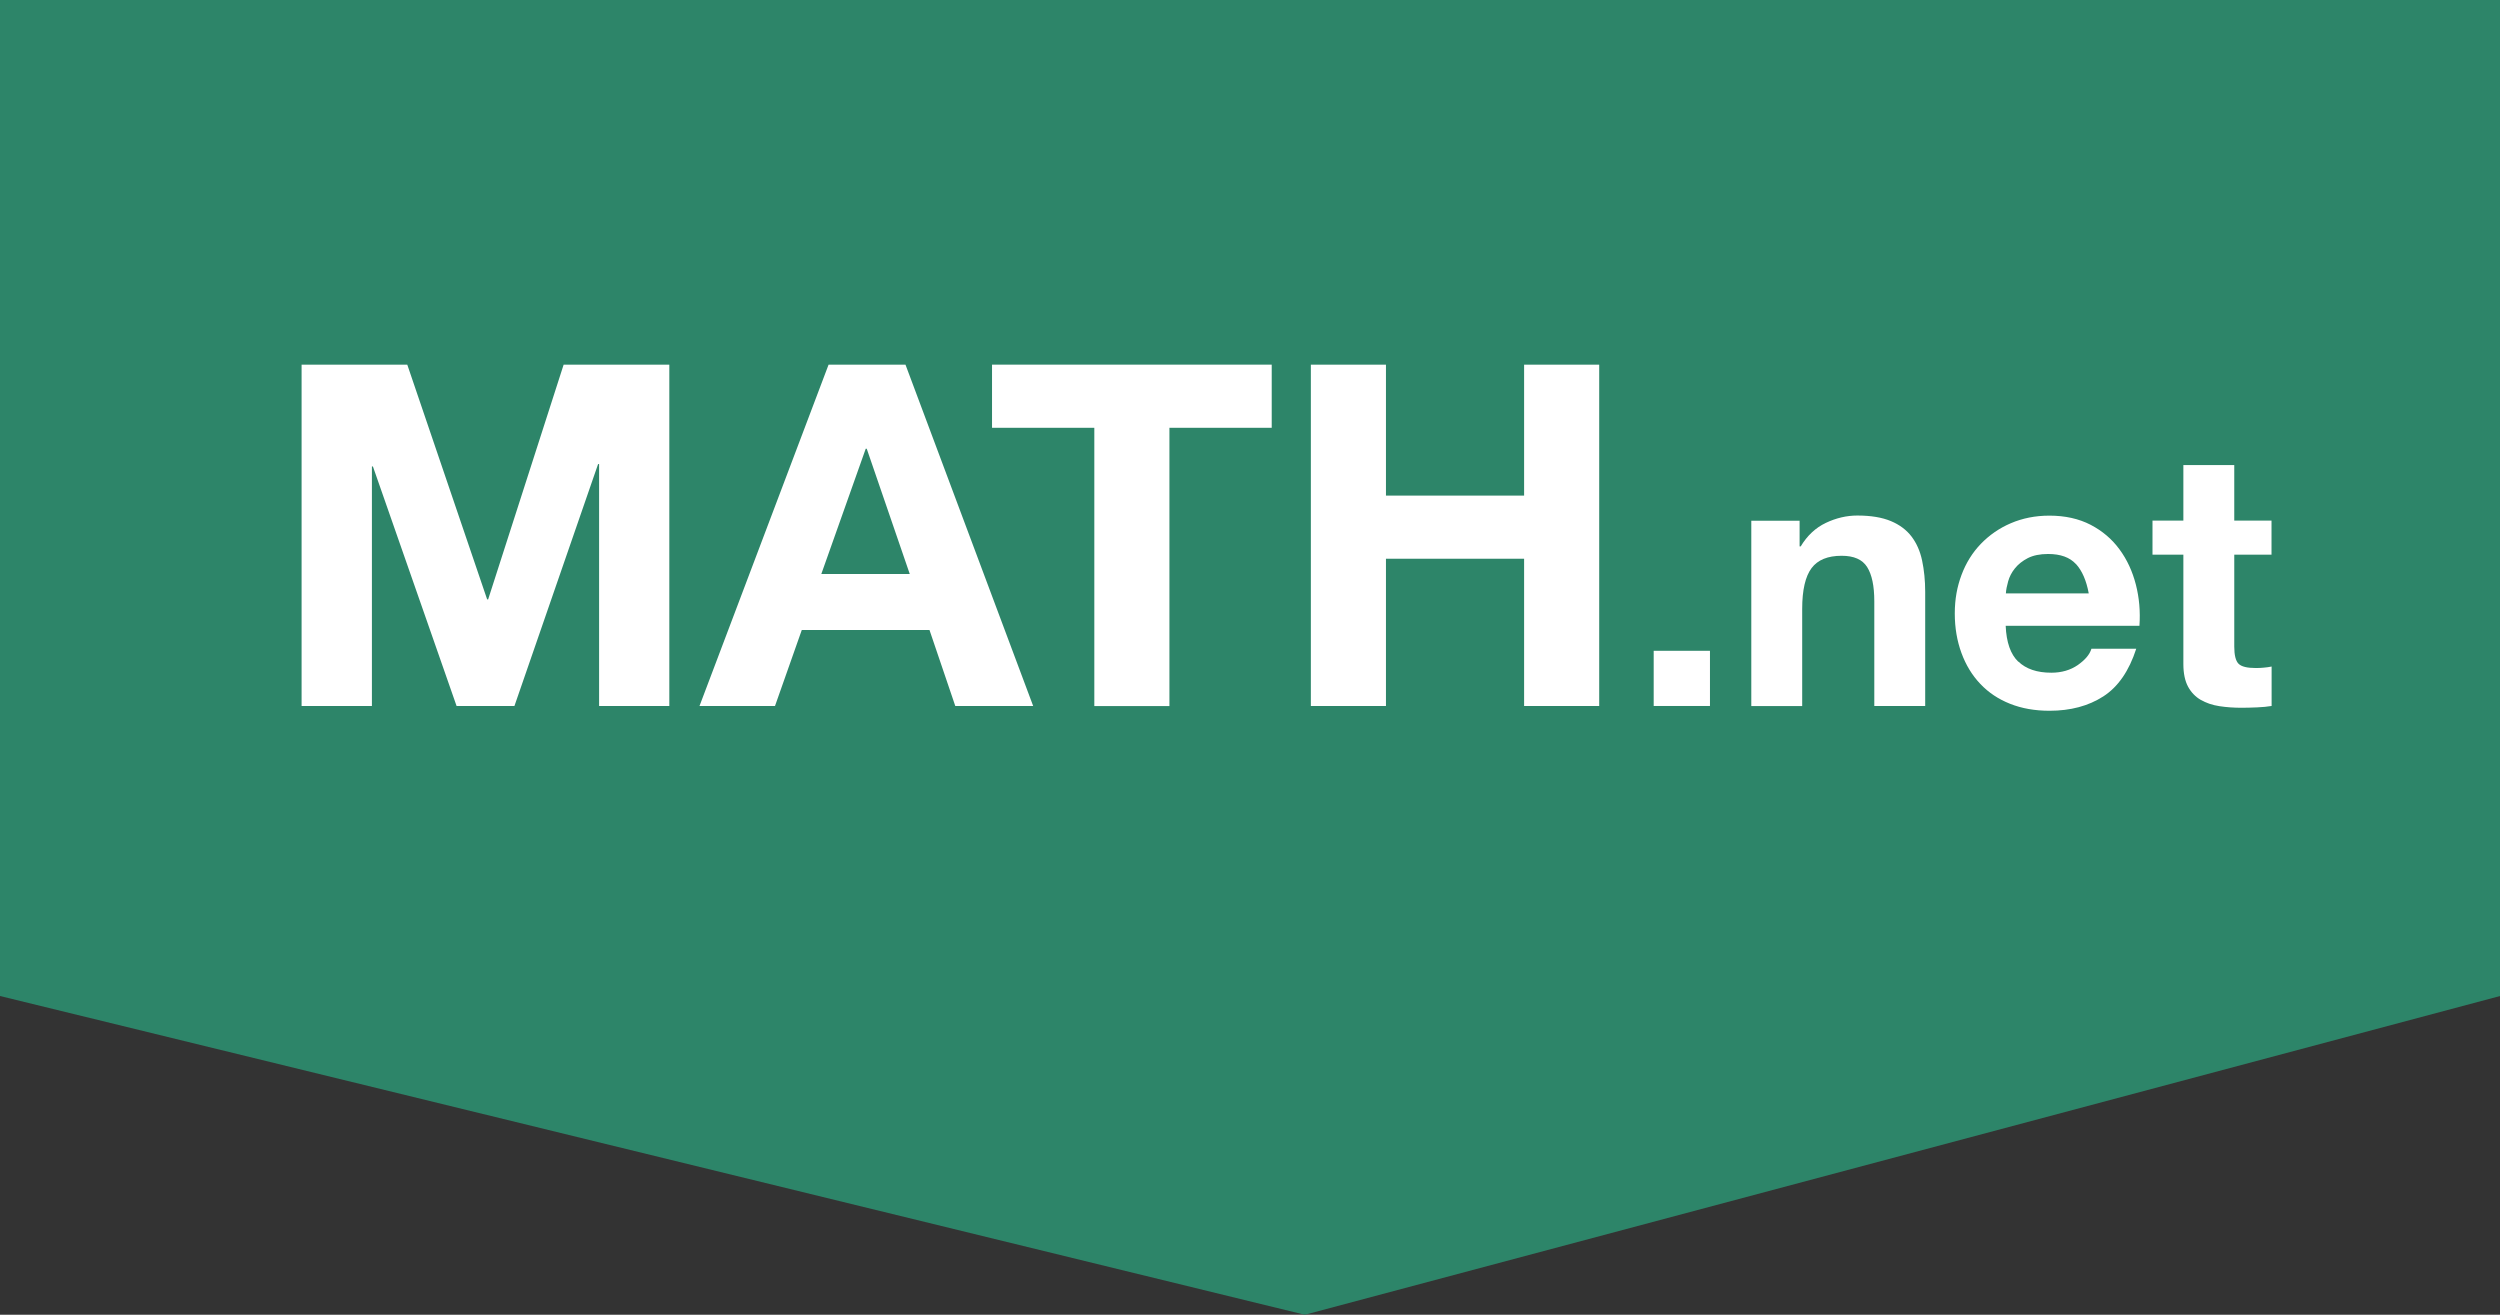
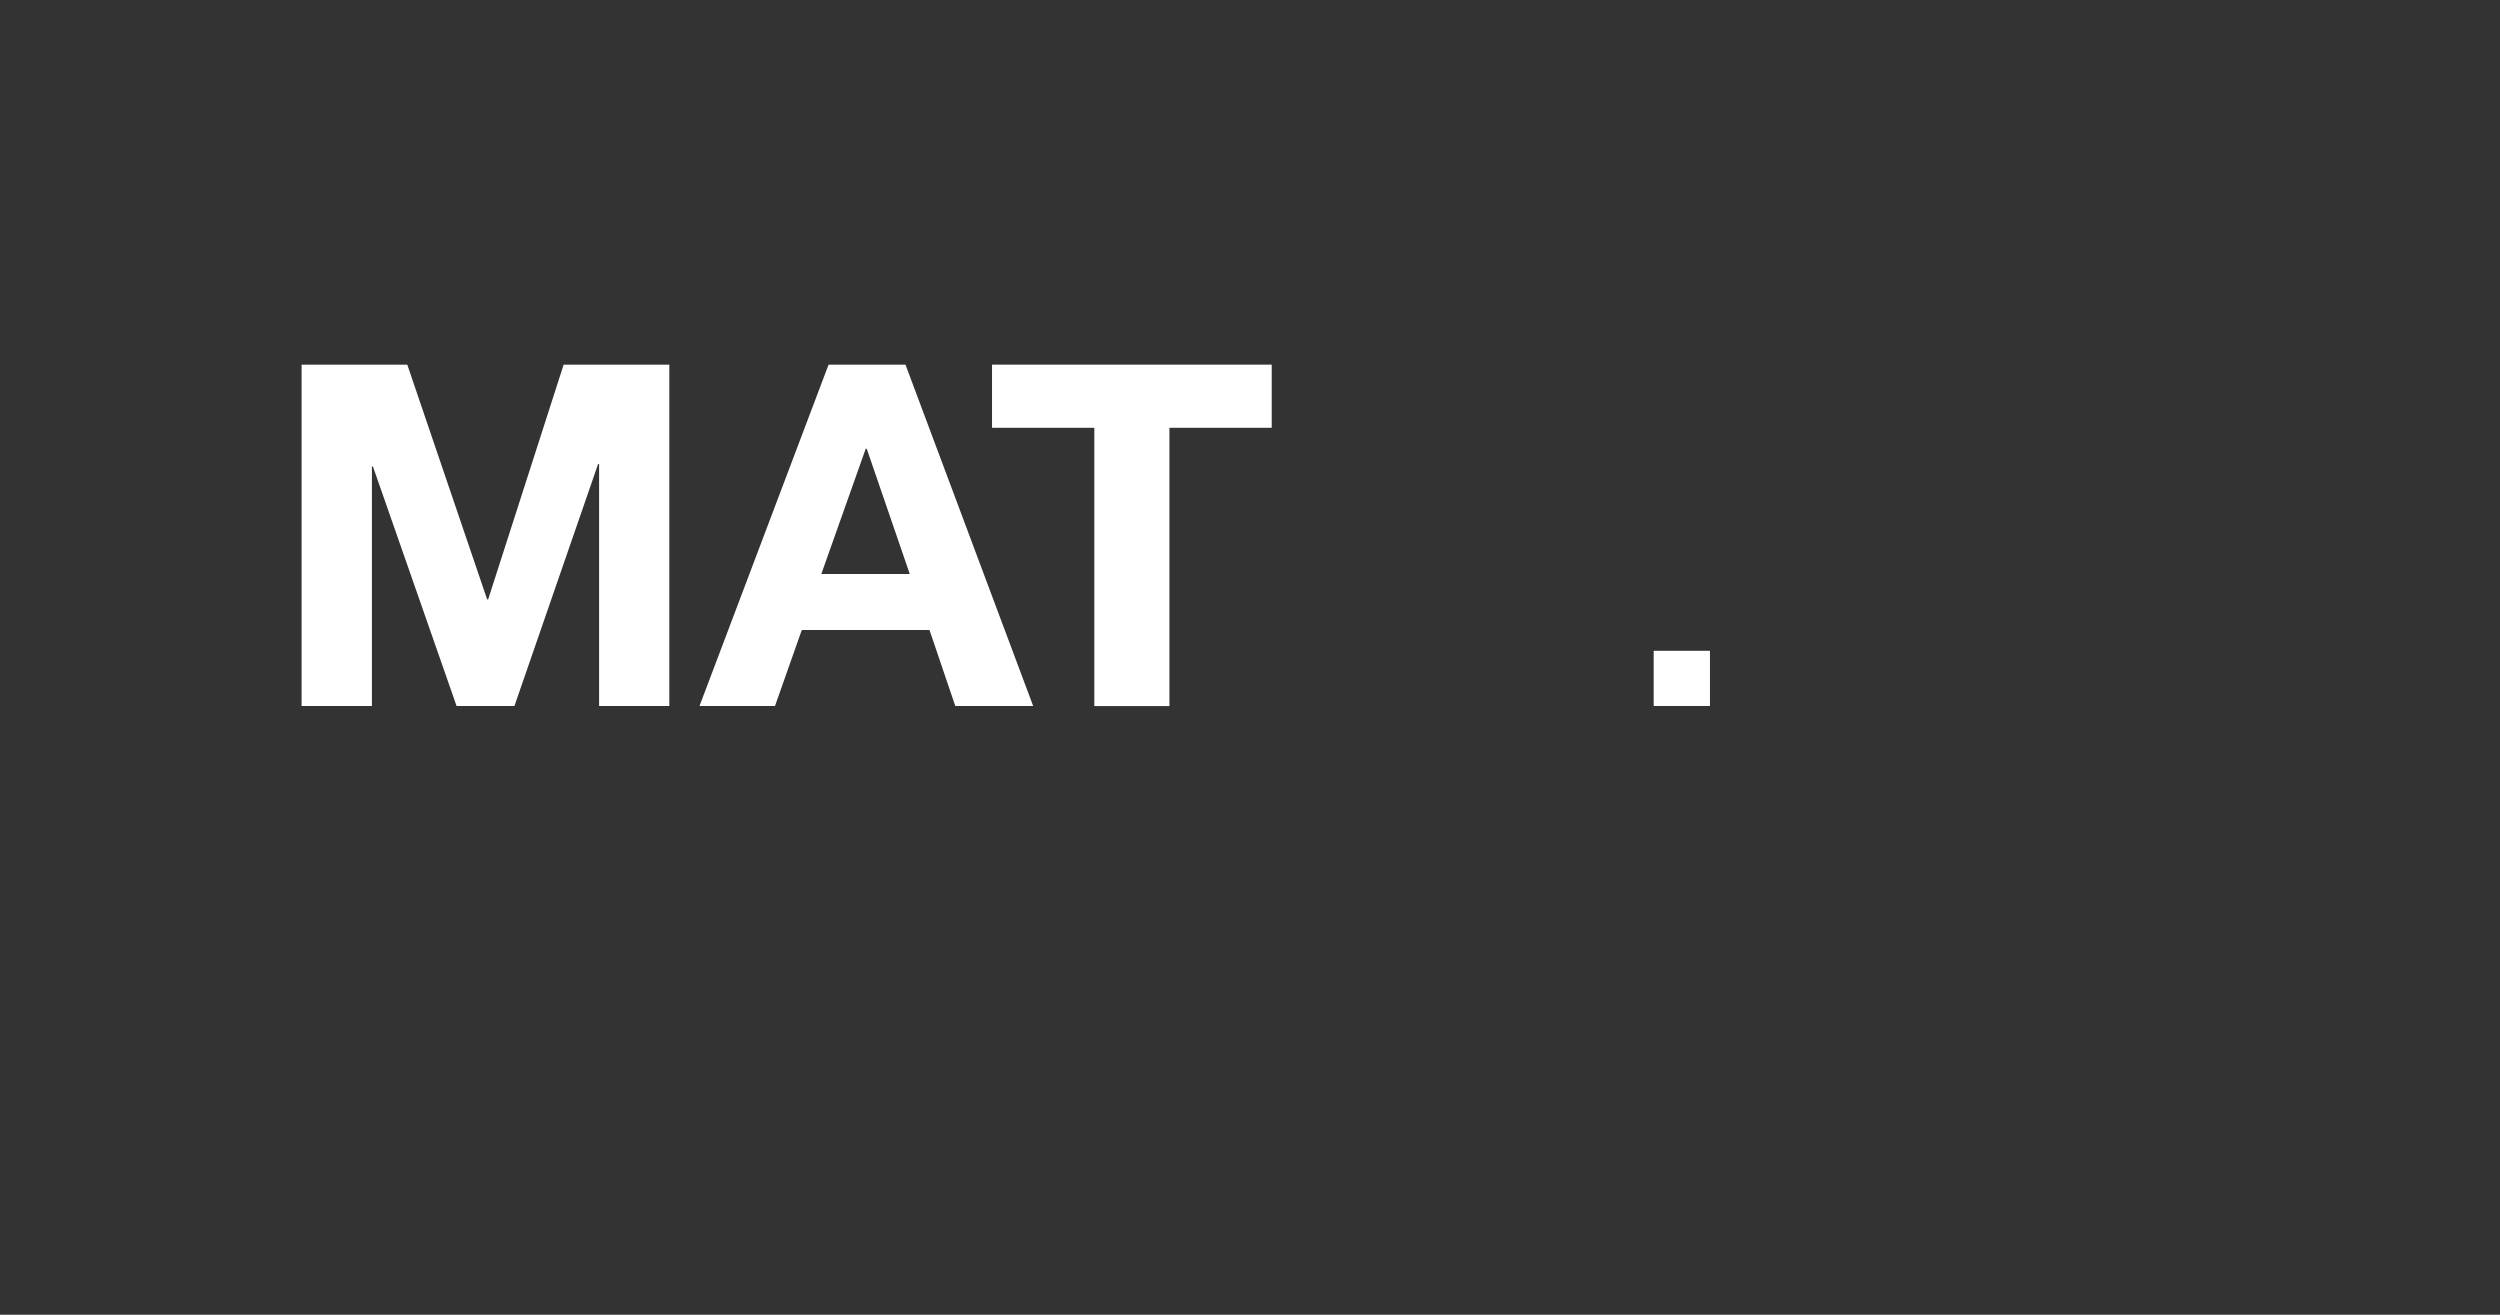
<svg xmlns="http://www.w3.org/2000/svg" id="Layer_1" viewBox="0 0 251 132">
  <rect x="0" y="0" width="251" height="132" fill="#333333" stroke="none" />
  <defs>
    <style>
      .cls-1 {
        fill: #fff;
      }
      .cls-2 {
        fill: #2d8569;
        fill-rule: evenodd;
      }
    </style>
  </defs>
-   <path class="cls-2" d="M0,0H251V100l-120,32L0,100V0Z" />
  <g transform="translate(0 -5)">
    <path class="cls-1" d="M40.89,41.61l8.02,23.57h.1l7.58-23.57h10.61v34.27h-7.05v-24.29h-.1l-8.4,24.29h-5.81l-8.4-24.05h-.1v24.05h-7.06V41.61h10.61Z" />
    <path class="cls-1" d="M90.91,41.61l12.82,34.27h-7.82l-2.59-7.63h-12.82l-2.69,7.63h-7.58l12.96-34.27h7.73Zm.43,21.02l-4.32-12.58h-.1l-4.46,12.58h8.88Z" />
    <path class="cls-1" d="M99.6,47.95v-6.34h28.08v6.34h-10.27v27.94h-7.54v-27.94h-10.27Z" />
-     <path class="cls-1" d="M139.15,41.61v13.15h13.87v-13.15h7.54v34.27h-7.54v-14.78h-13.87v14.78h-7.54V41.61h7.54Z" />
    <path class="cls-1" d="M171.68,70.34v5.54h-5.65v-5.54h5.65Z" />
-     <path class="cls-1" d="M180.68,57.27v2.59h.11c.65-1.08,1.49-1.87,2.52-2.36s2.09-.74,3.17-.74c1.37,0,2.49,.19,3.37,.56,.88,.37,1.57,.89,2.07,1.55s.86,1.46,1.06,2.41c.2,.95,.31,2,.31,3.15v11.45h-5.11v-10.51c0-1.54-.24-2.68-.72-3.44-.48-.76-1.33-1.13-2.56-1.13-1.39,0-2.4,.41-3.02,1.24-.62,.83-.94,2.19-.94,4.09v9.76h-5.11v-18.61h4.86Z" />
-     <path class="cls-1" d="M202.64,71.42c.77,.74,1.87,1.12,3.31,1.12,1.03,0,1.92-.26,2.66-.77,.74-.52,1.2-1.06,1.37-1.64h4.5c-.72,2.23-1.82,3.83-3.31,4.79-1.49,.96-3.29,1.44-5.4,1.44-1.46,0-2.78-.23-3.96-.7s-2.17-1.13-2.99-2c-.82-.86-1.45-1.9-1.89-3.1s-.67-2.52-.67-3.96,.23-2.69,.68-3.89,1.1-2.24,1.94-3.11,1.84-1.57,3.01-2.07,2.45-.76,3.87-.76c1.58,0,2.96,.31,4.14,.92,1.17,.61,2.14,1.43,2.9,2.47,.76,1.03,1.3,2.21,1.64,3.53,.34,1.32,.46,2.7,.36,4.14h-13.43c.07,1.66,.49,2.86,1.26,3.6Zm5.78-9.79c-.61-.67-1.54-1.01-2.79-1.01-.82,0-1.49,.14-2.03,.41-.54,.28-.97,.62-1.3,1.03s-.55,.84-.68,1.3c-.13,.46-.21,.86-.23,1.22h8.32c-.24-1.3-.67-2.28-1.28-2.95Z" />
-     <path class="cls-1" d="M228.06,57.27v3.42h-3.74v9.22c0,.86,.14,1.44,.43,1.73,.29,.29,.86,.43,1.73,.43,.29,0,.56-.01,.83-.04,.26-.02,.52-.06,.76-.11v3.96c-.43,.07-.91,.12-1.44,.14-.53,.02-1.04,.04-1.55,.04-.79,0-1.54-.05-2.25-.16-.71-.11-1.33-.32-1.87-.63-.54-.31-.97-.76-1.28-1.33-.31-.58-.47-1.33-.47-2.27v-10.98h-3.1v-3.42h3.1v-5.58h5.11v5.58h3.74Z" />
  </g>
</svg>